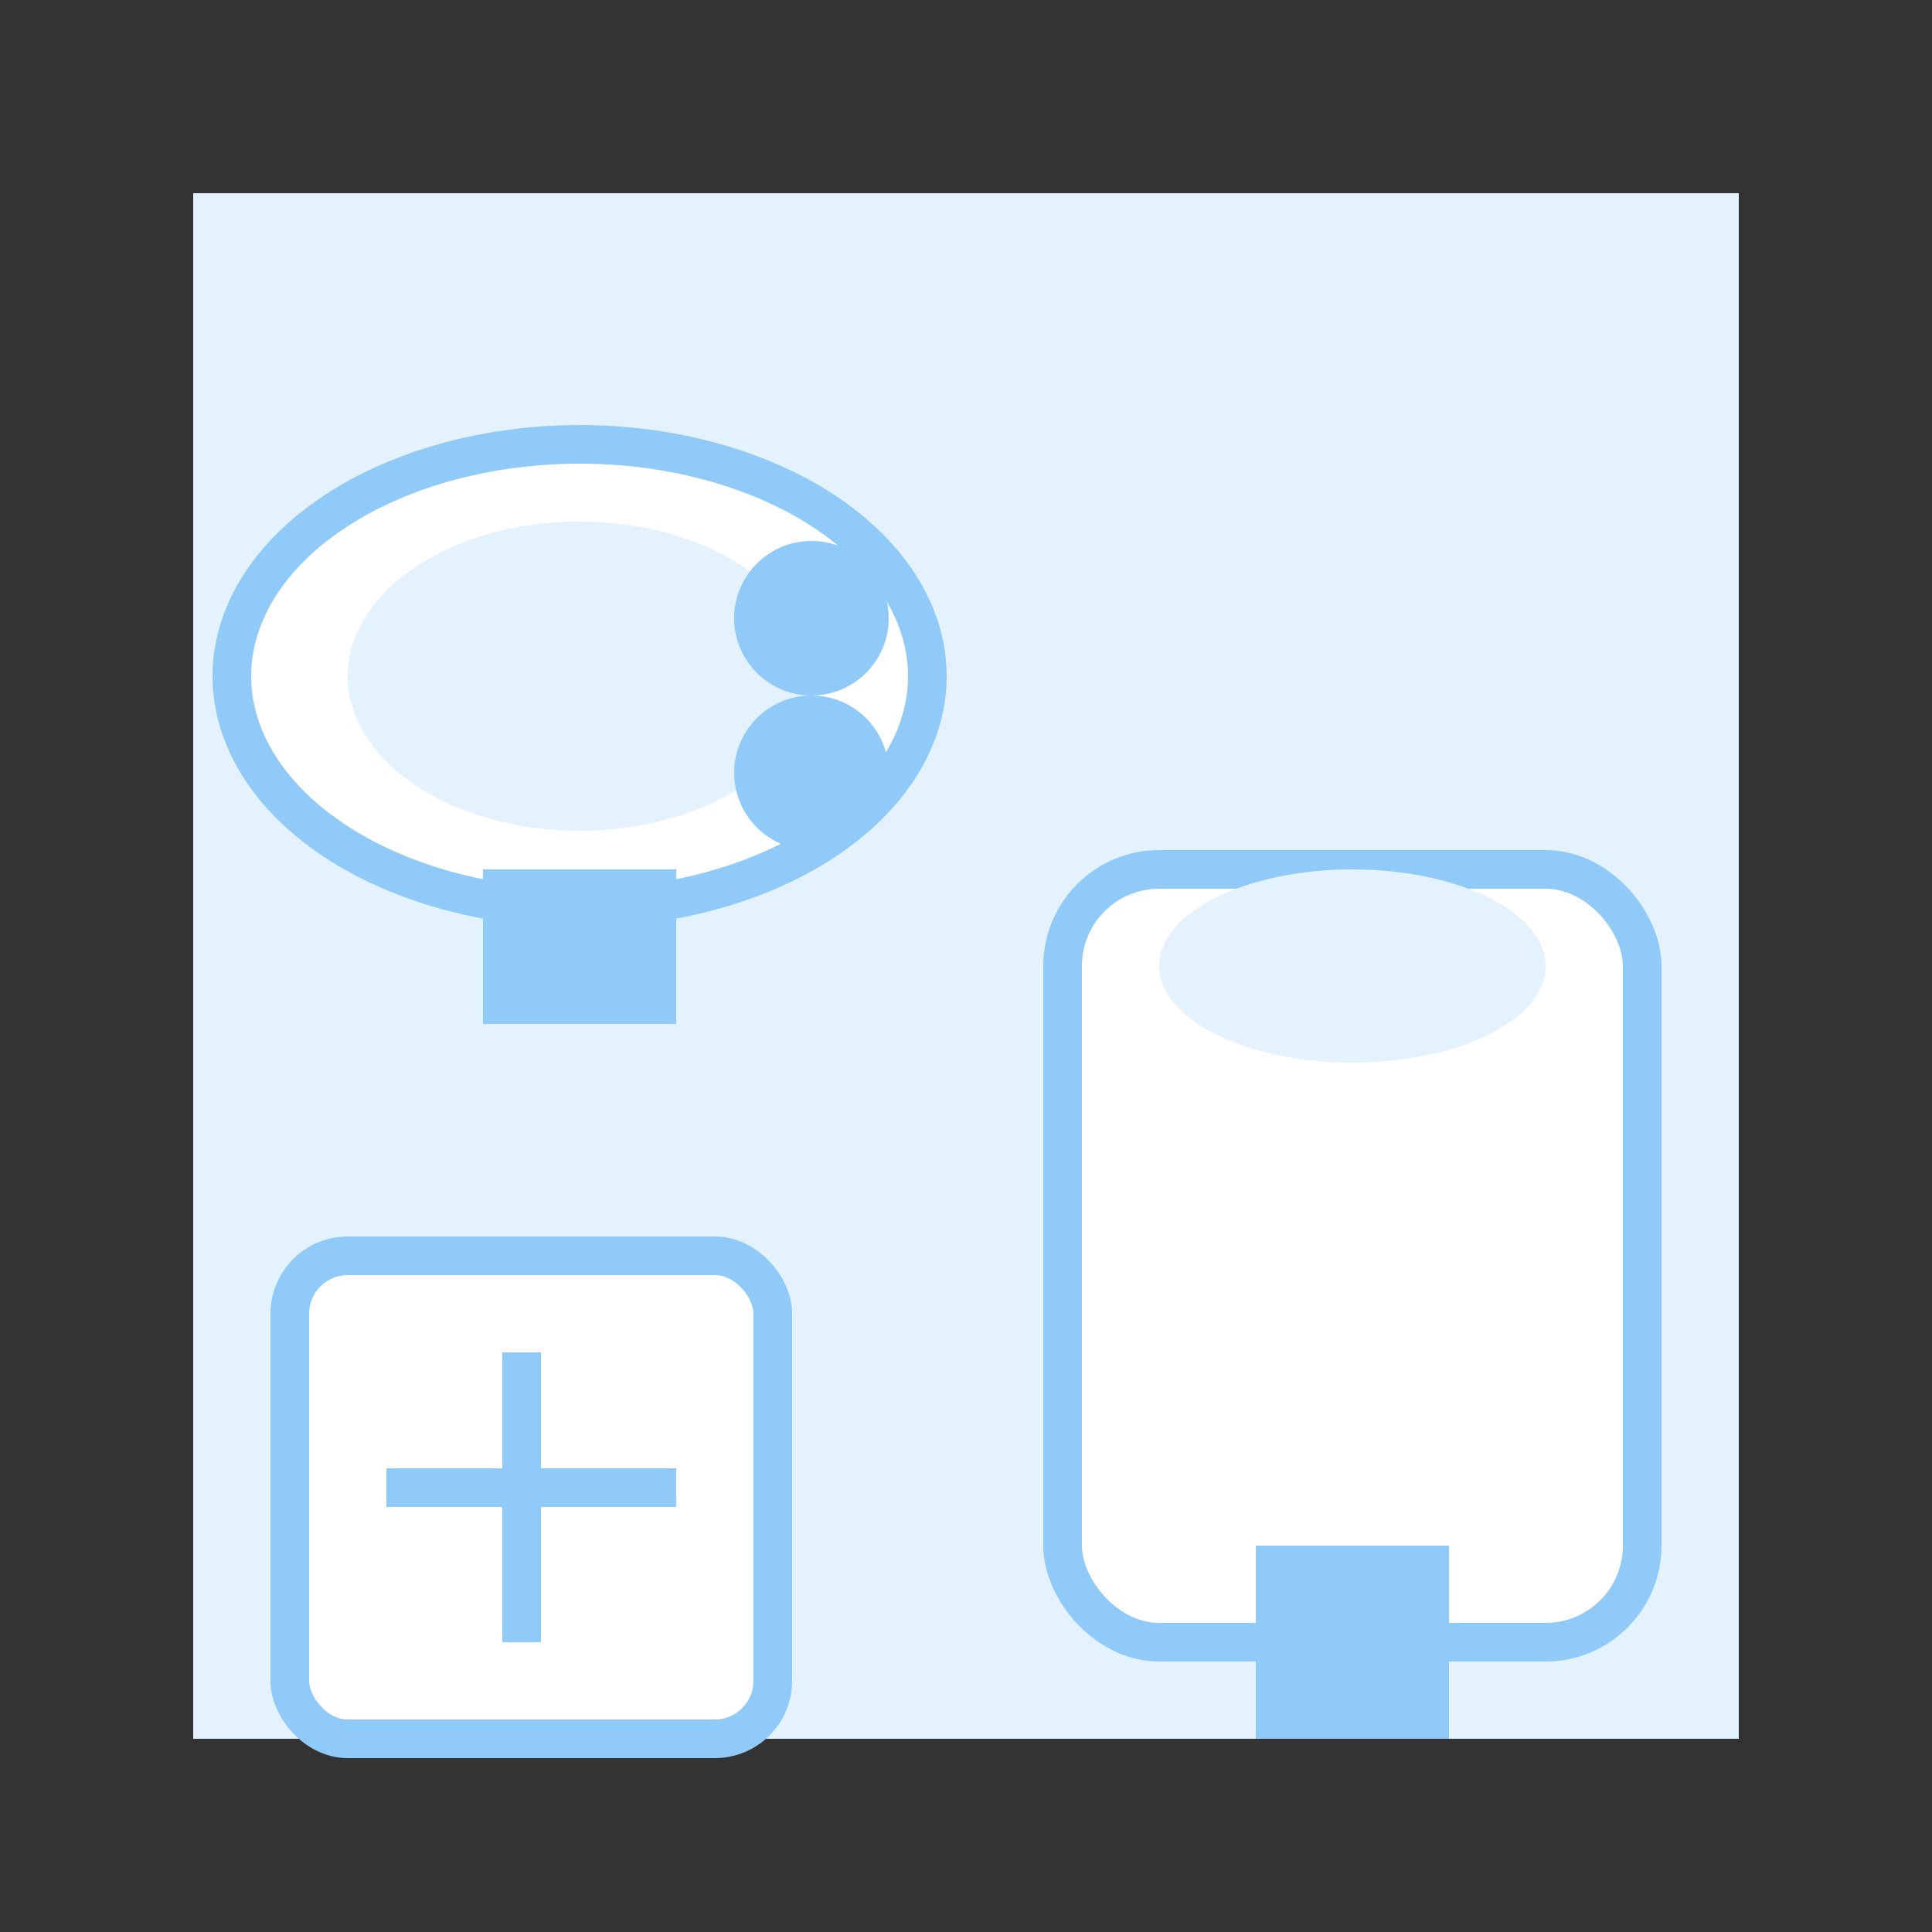
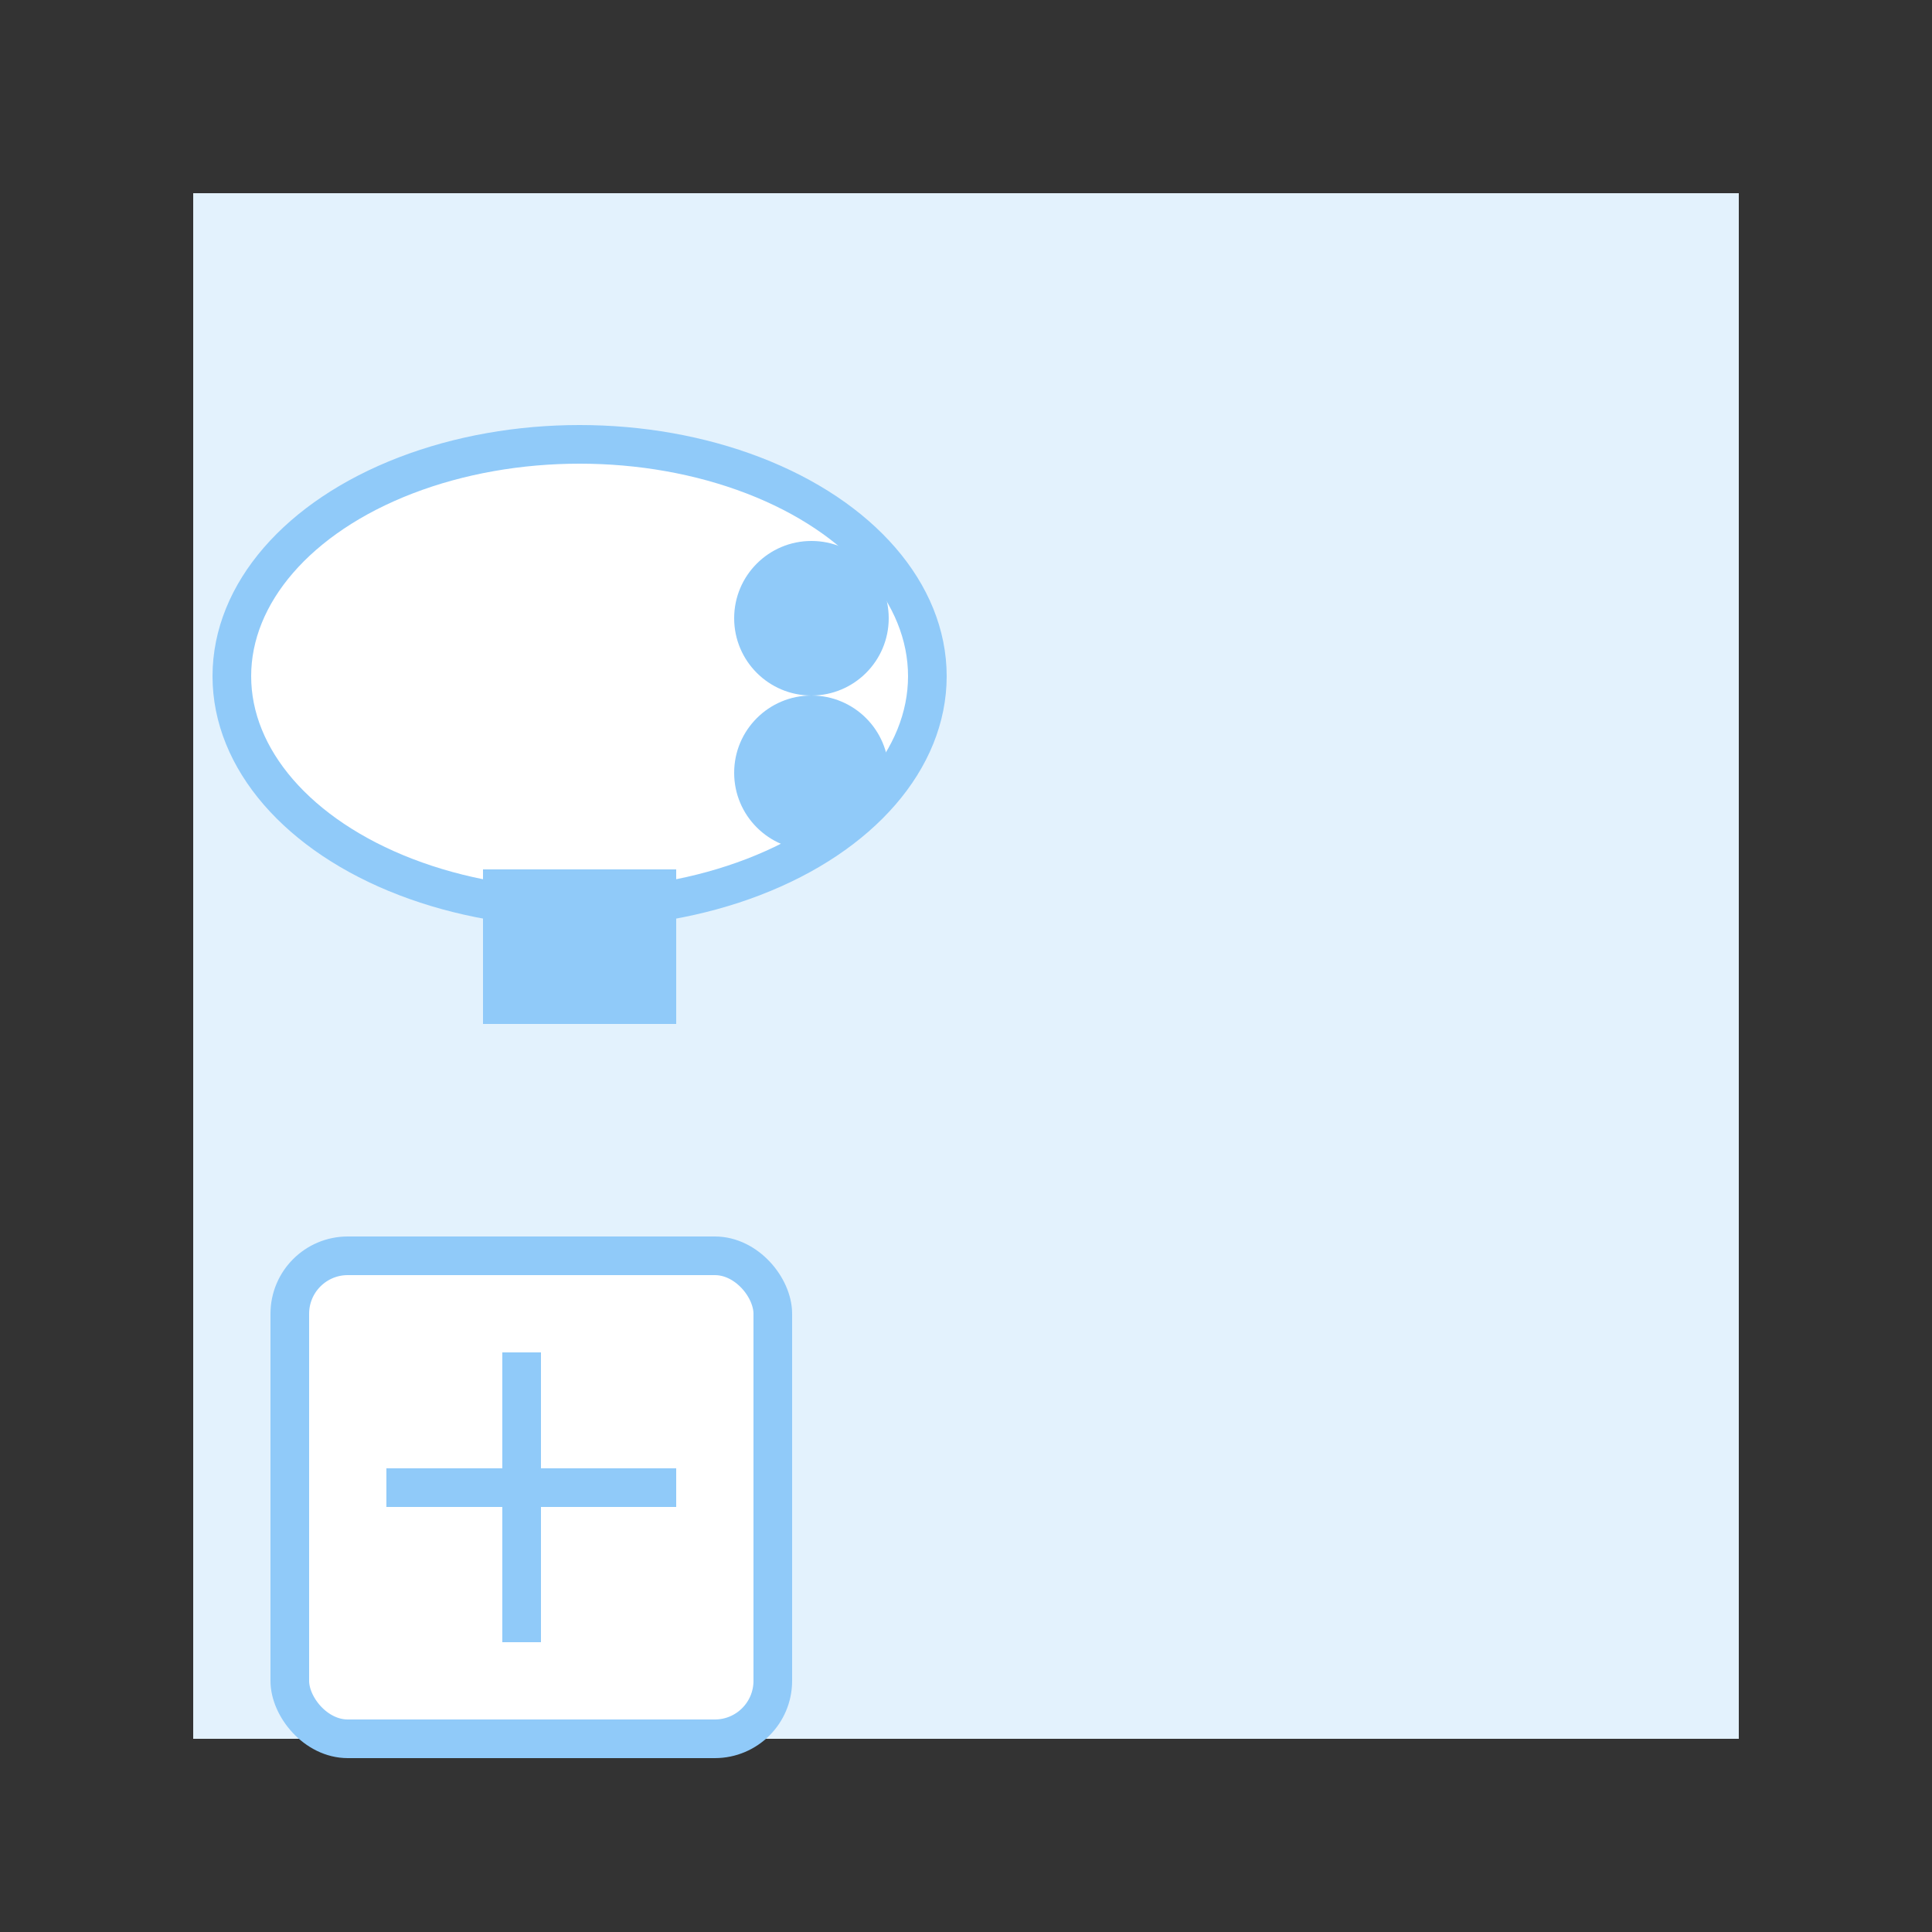
<svg xmlns="http://www.w3.org/2000/svg" viewBox="0 0 100 100">
  <rect x="0" y="0" width="100" height="100" fill="#333333" stroke="none" />
  <rect x="10" y="10" width="80" height="80" fill="#e3f2fd" />
-   <rect x="55" y="45" width="30" height="40" rx="5" fill="#fff" stroke="#90caf9" stroke-width="2" />
  <ellipse cx="70" cy="50" rx="10" ry="5" fill="#e3f2fd" />
-   <rect x="65" y="80" width="10" height="10" fill="#90caf9" />
  <ellipse cx="30" cy="35" rx="18" ry="12" fill="#fff" stroke="#90caf9" stroke-width="2" />
-   <ellipse cx="30" cy="35" rx="12" ry="8" fill="#e3f2fd" />
  <rect x="25" y="45" width="10" height="8" fill="#90caf9" />
  <circle cx="42" cy="32" r="4" fill="#90caf9" />
  <circle cx="42" cy="40" r="4" fill="#90caf9" />
  <rect x="15" y="65" width="25" height="25" rx="3" fill="#fff" stroke="#90caf9" stroke-width="2" />
  <line x1="27" y1="70" x2="27" y2="85" stroke="#90caf9" stroke-width="2" />
  <line x1="20" y1="77" x2="35" y2="77" stroke="#90caf9" stroke-width="2" />
</svg>